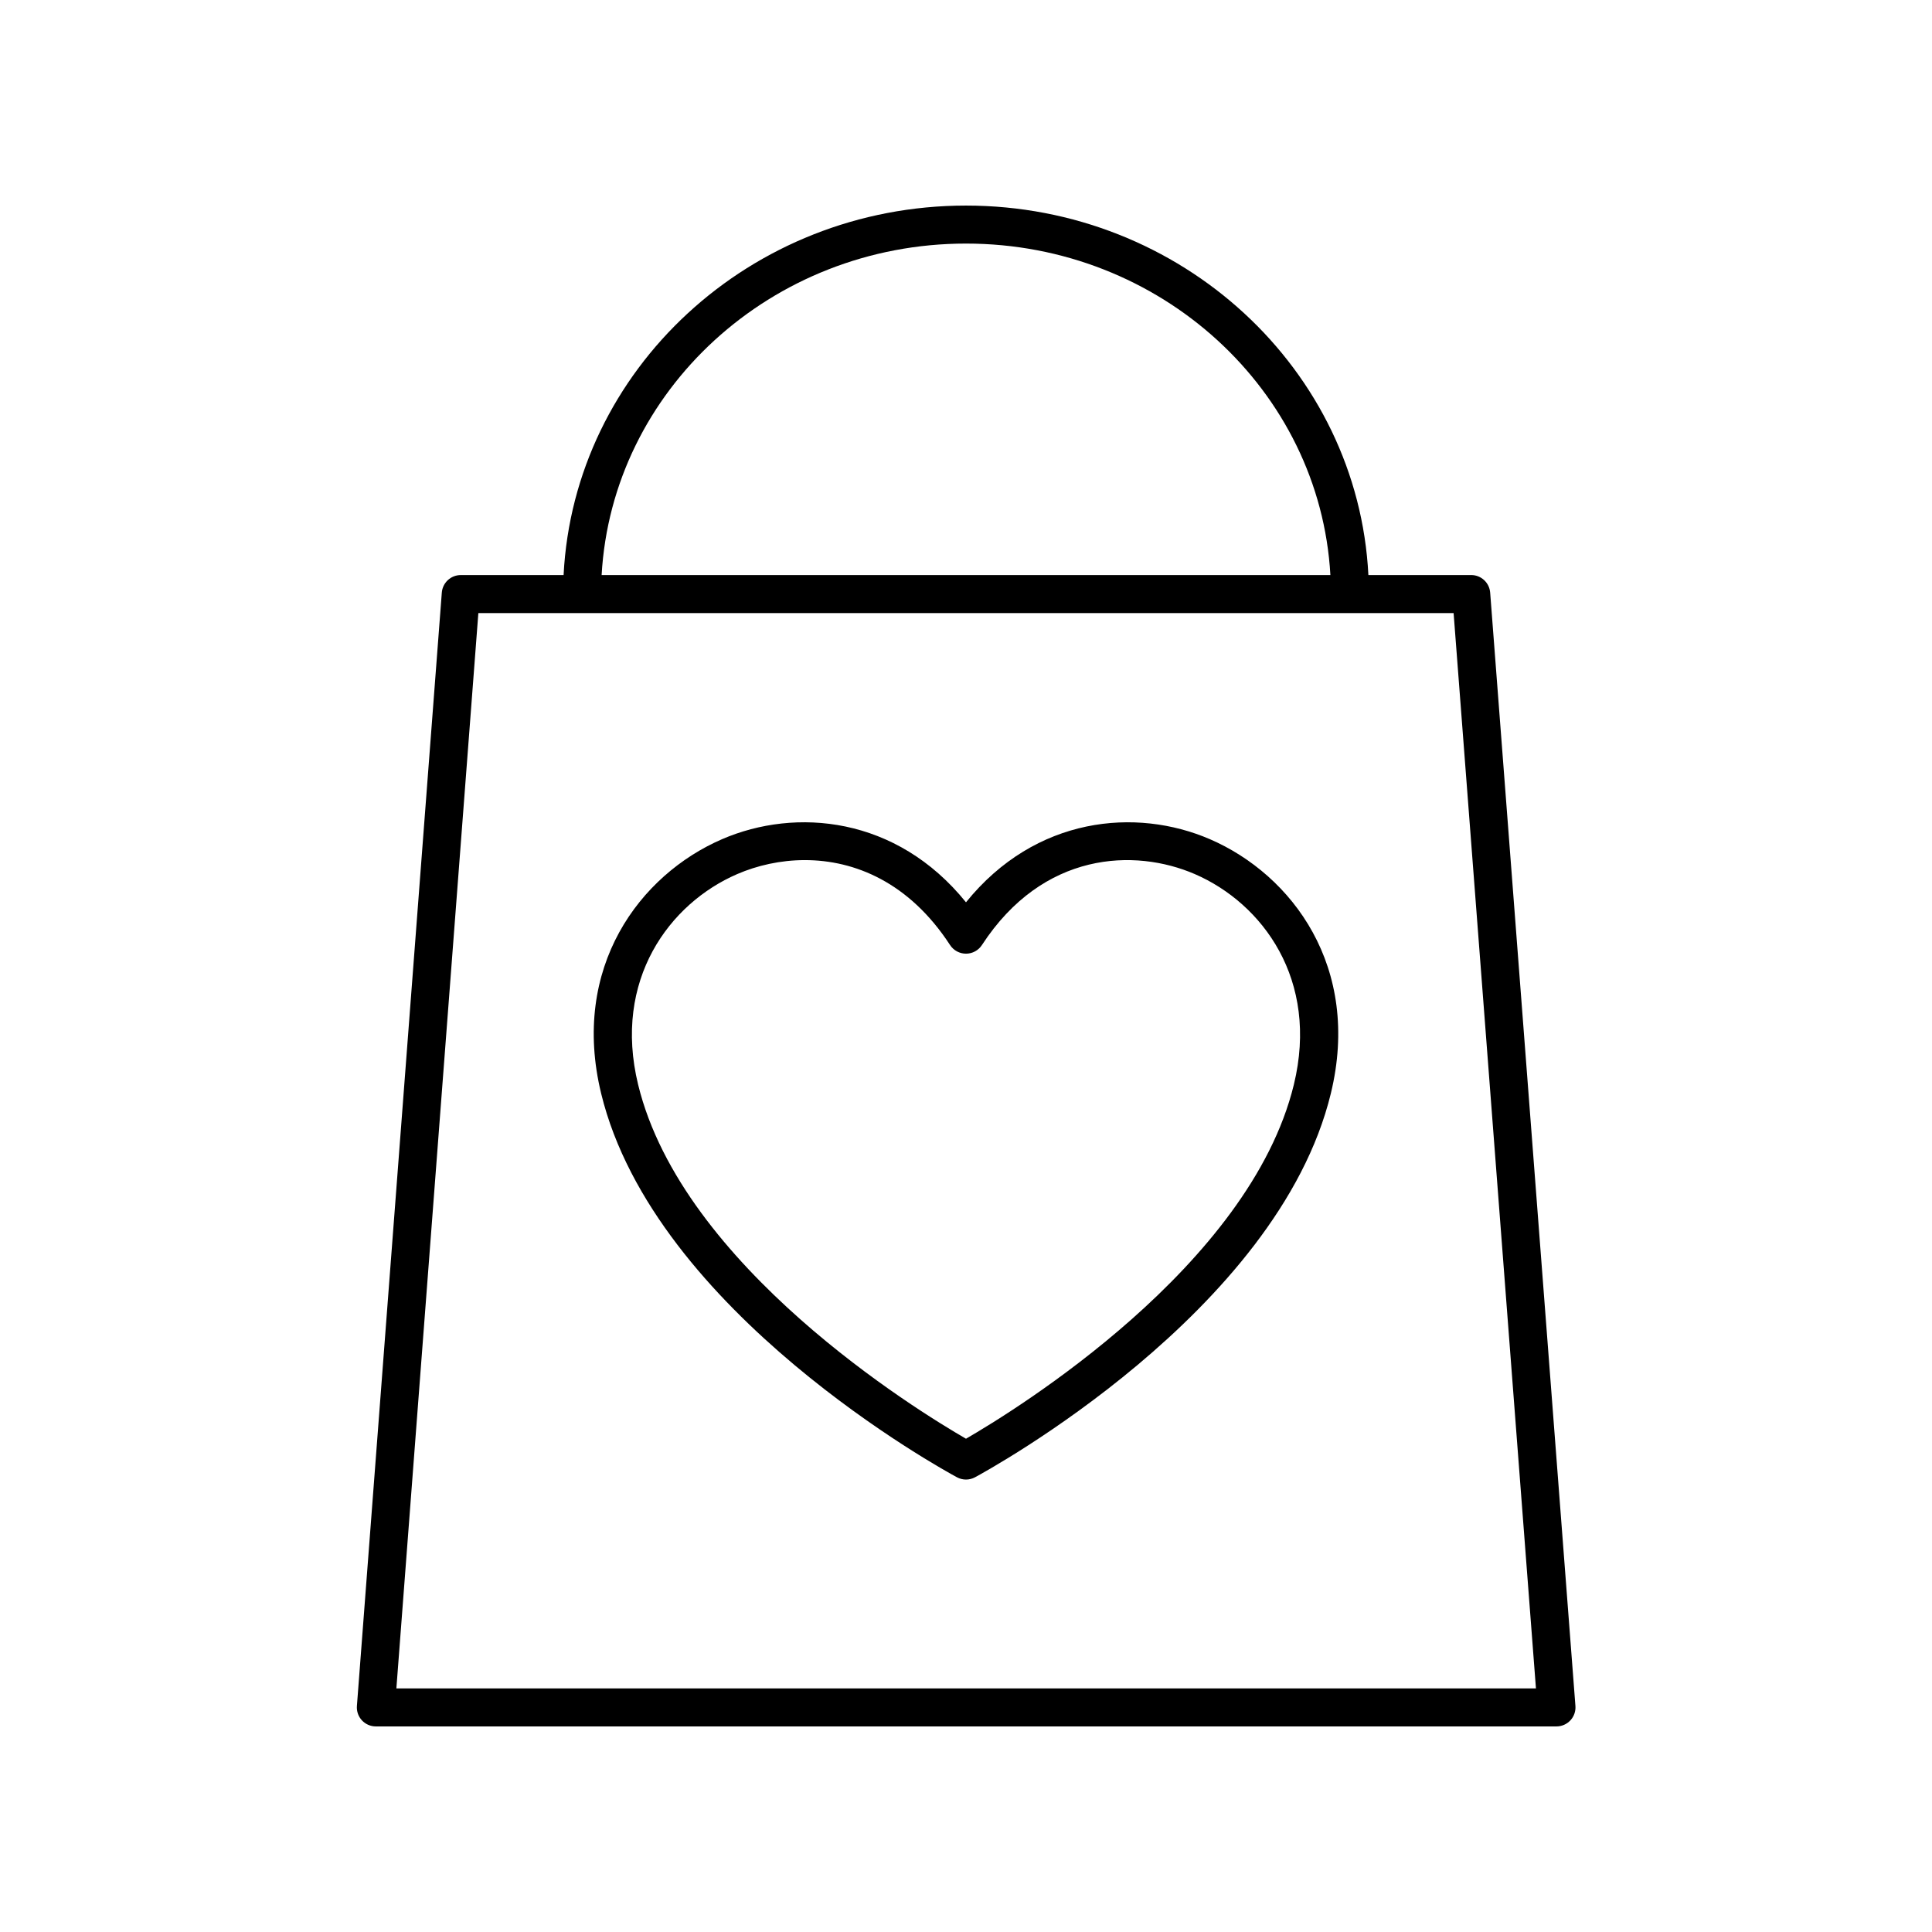
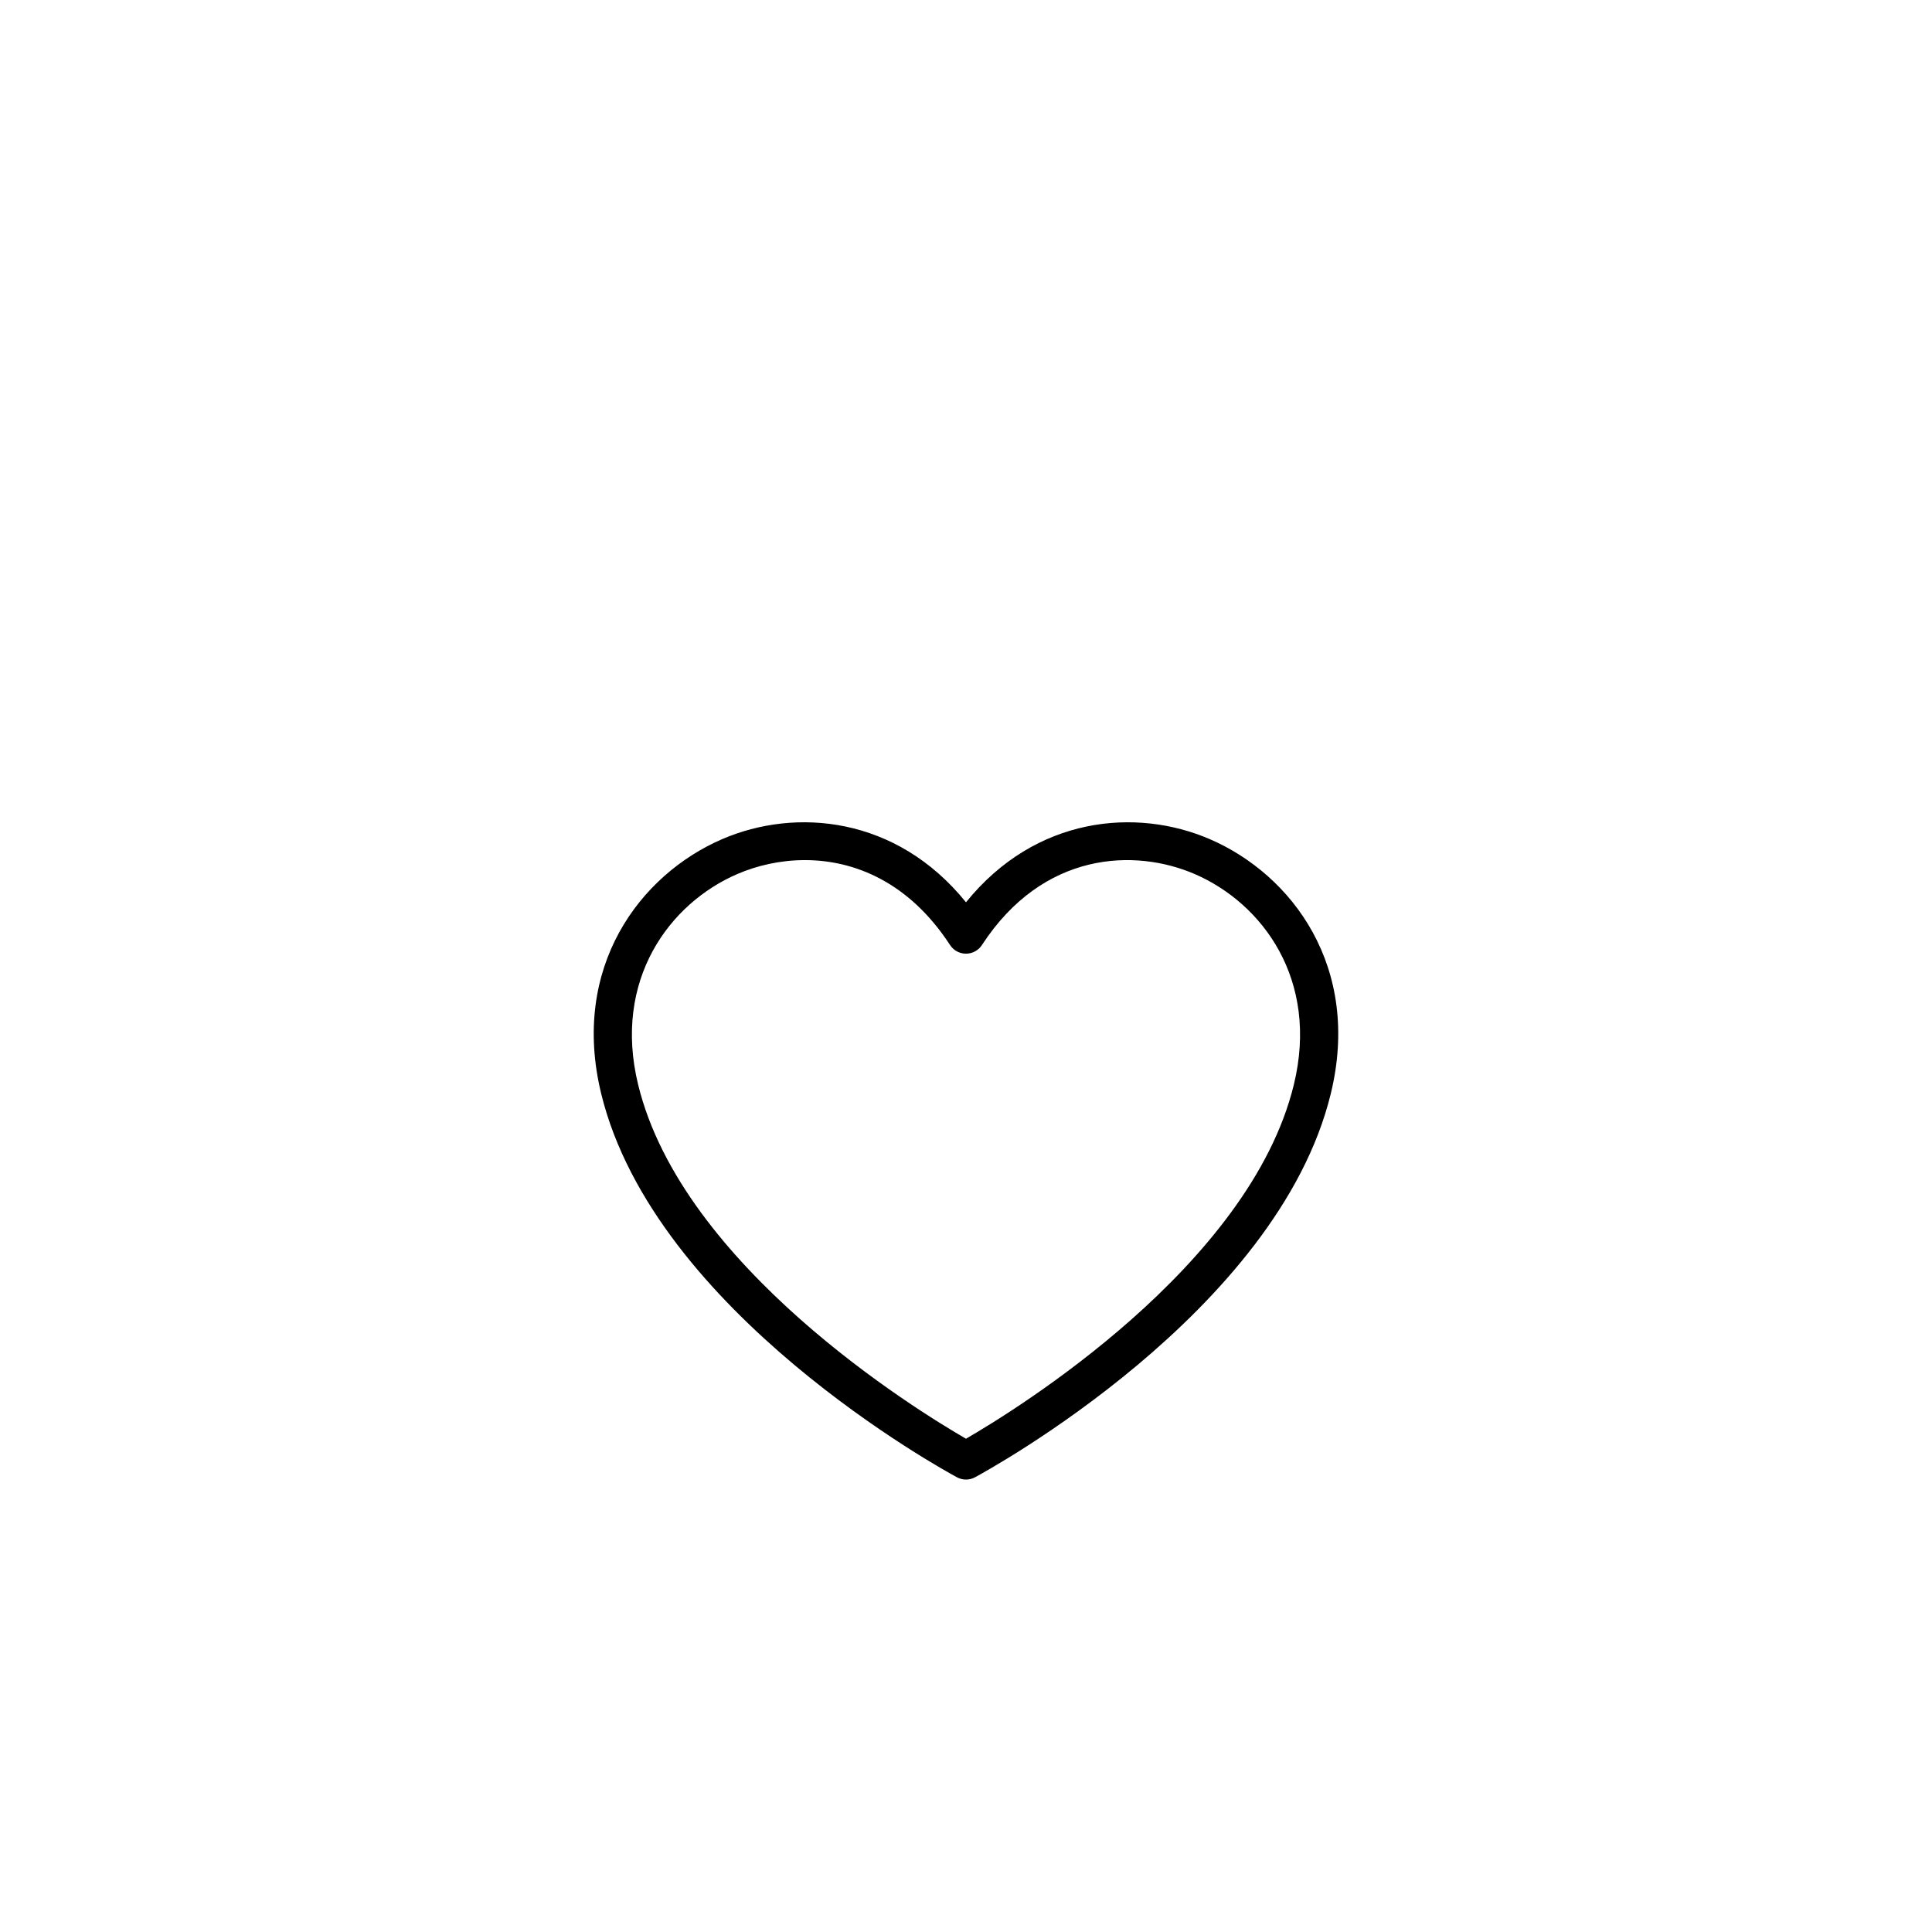
<svg xmlns="http://www.w3.org/2000/svg" fill="#000000" width="800px" height="800px" version="1.1" viewBox="144 144 512 512">
  <g>
-     <path d="m556.48 601.52c1.402 0 2.742-0.586 3.695-1.613 0.953-1.027 1.438-2.41 1.328-3.809l-22.594-295.05c-0.203-2.629-2.391-4.656-5.023-4.656h-27.25c-2.754-54.422-49.461-97.914-106.64-97.914s-103.89 43.492-106.64 97.918h-27.25c-2.633 0-4.82 2.027-5.023 4.656l-22.5 295.05c-0.109 1.398 0.375 2.781 1.328 3.809 0.953 1.023 2.289 1.609 3.691 1.609zm-156.48-392.97c51.617 0 93.812 38.977 96.566 87.844h-193.13c2.754-48.867 44.945-87.844 96.566-87.844zm-129.23 97.918h258.45l21.824 284.98h-302z" />
    <path d="m464.63 366.39c-19.508-8.422-46.203-6.082-64.633 16.73-18.422-22.812-45.137-25.152-64.629-16.734-21.824 9.438-40.203 33.941-32.051 67.43 14.105 57.957 91.023 99.922 94.293 101.68 0.742 0.398 1.562 0.602 2.387 0.602 0.82 0 1.645-0.203 2.387-0.602 3.266-1.762 80.191-43.723 94.293-101.68 8.148-33.477-10.223-57.988-32.047-67.426zm22.254 65.047c-11.715 48.152-73.871 86.309-86.887 93.84-13.023-7.523-75.152-45.633-86.887-93.84-6.766-27.777 8.316-48.039 26.258-55.797 5.258-2.273 11.438-3.703 17.941-3.703 13.152 0 27.625 5.863 38.465 22.508 0.93 1.426 2.519 2.289 4.223 2.289s3.293-0.859 4.223-2.289c16.207-24.875 40.535-25.668 56.414-18.805 17.938 7.758 33.008 28.02 26.25 55.797z" />
  </g>
</svg>